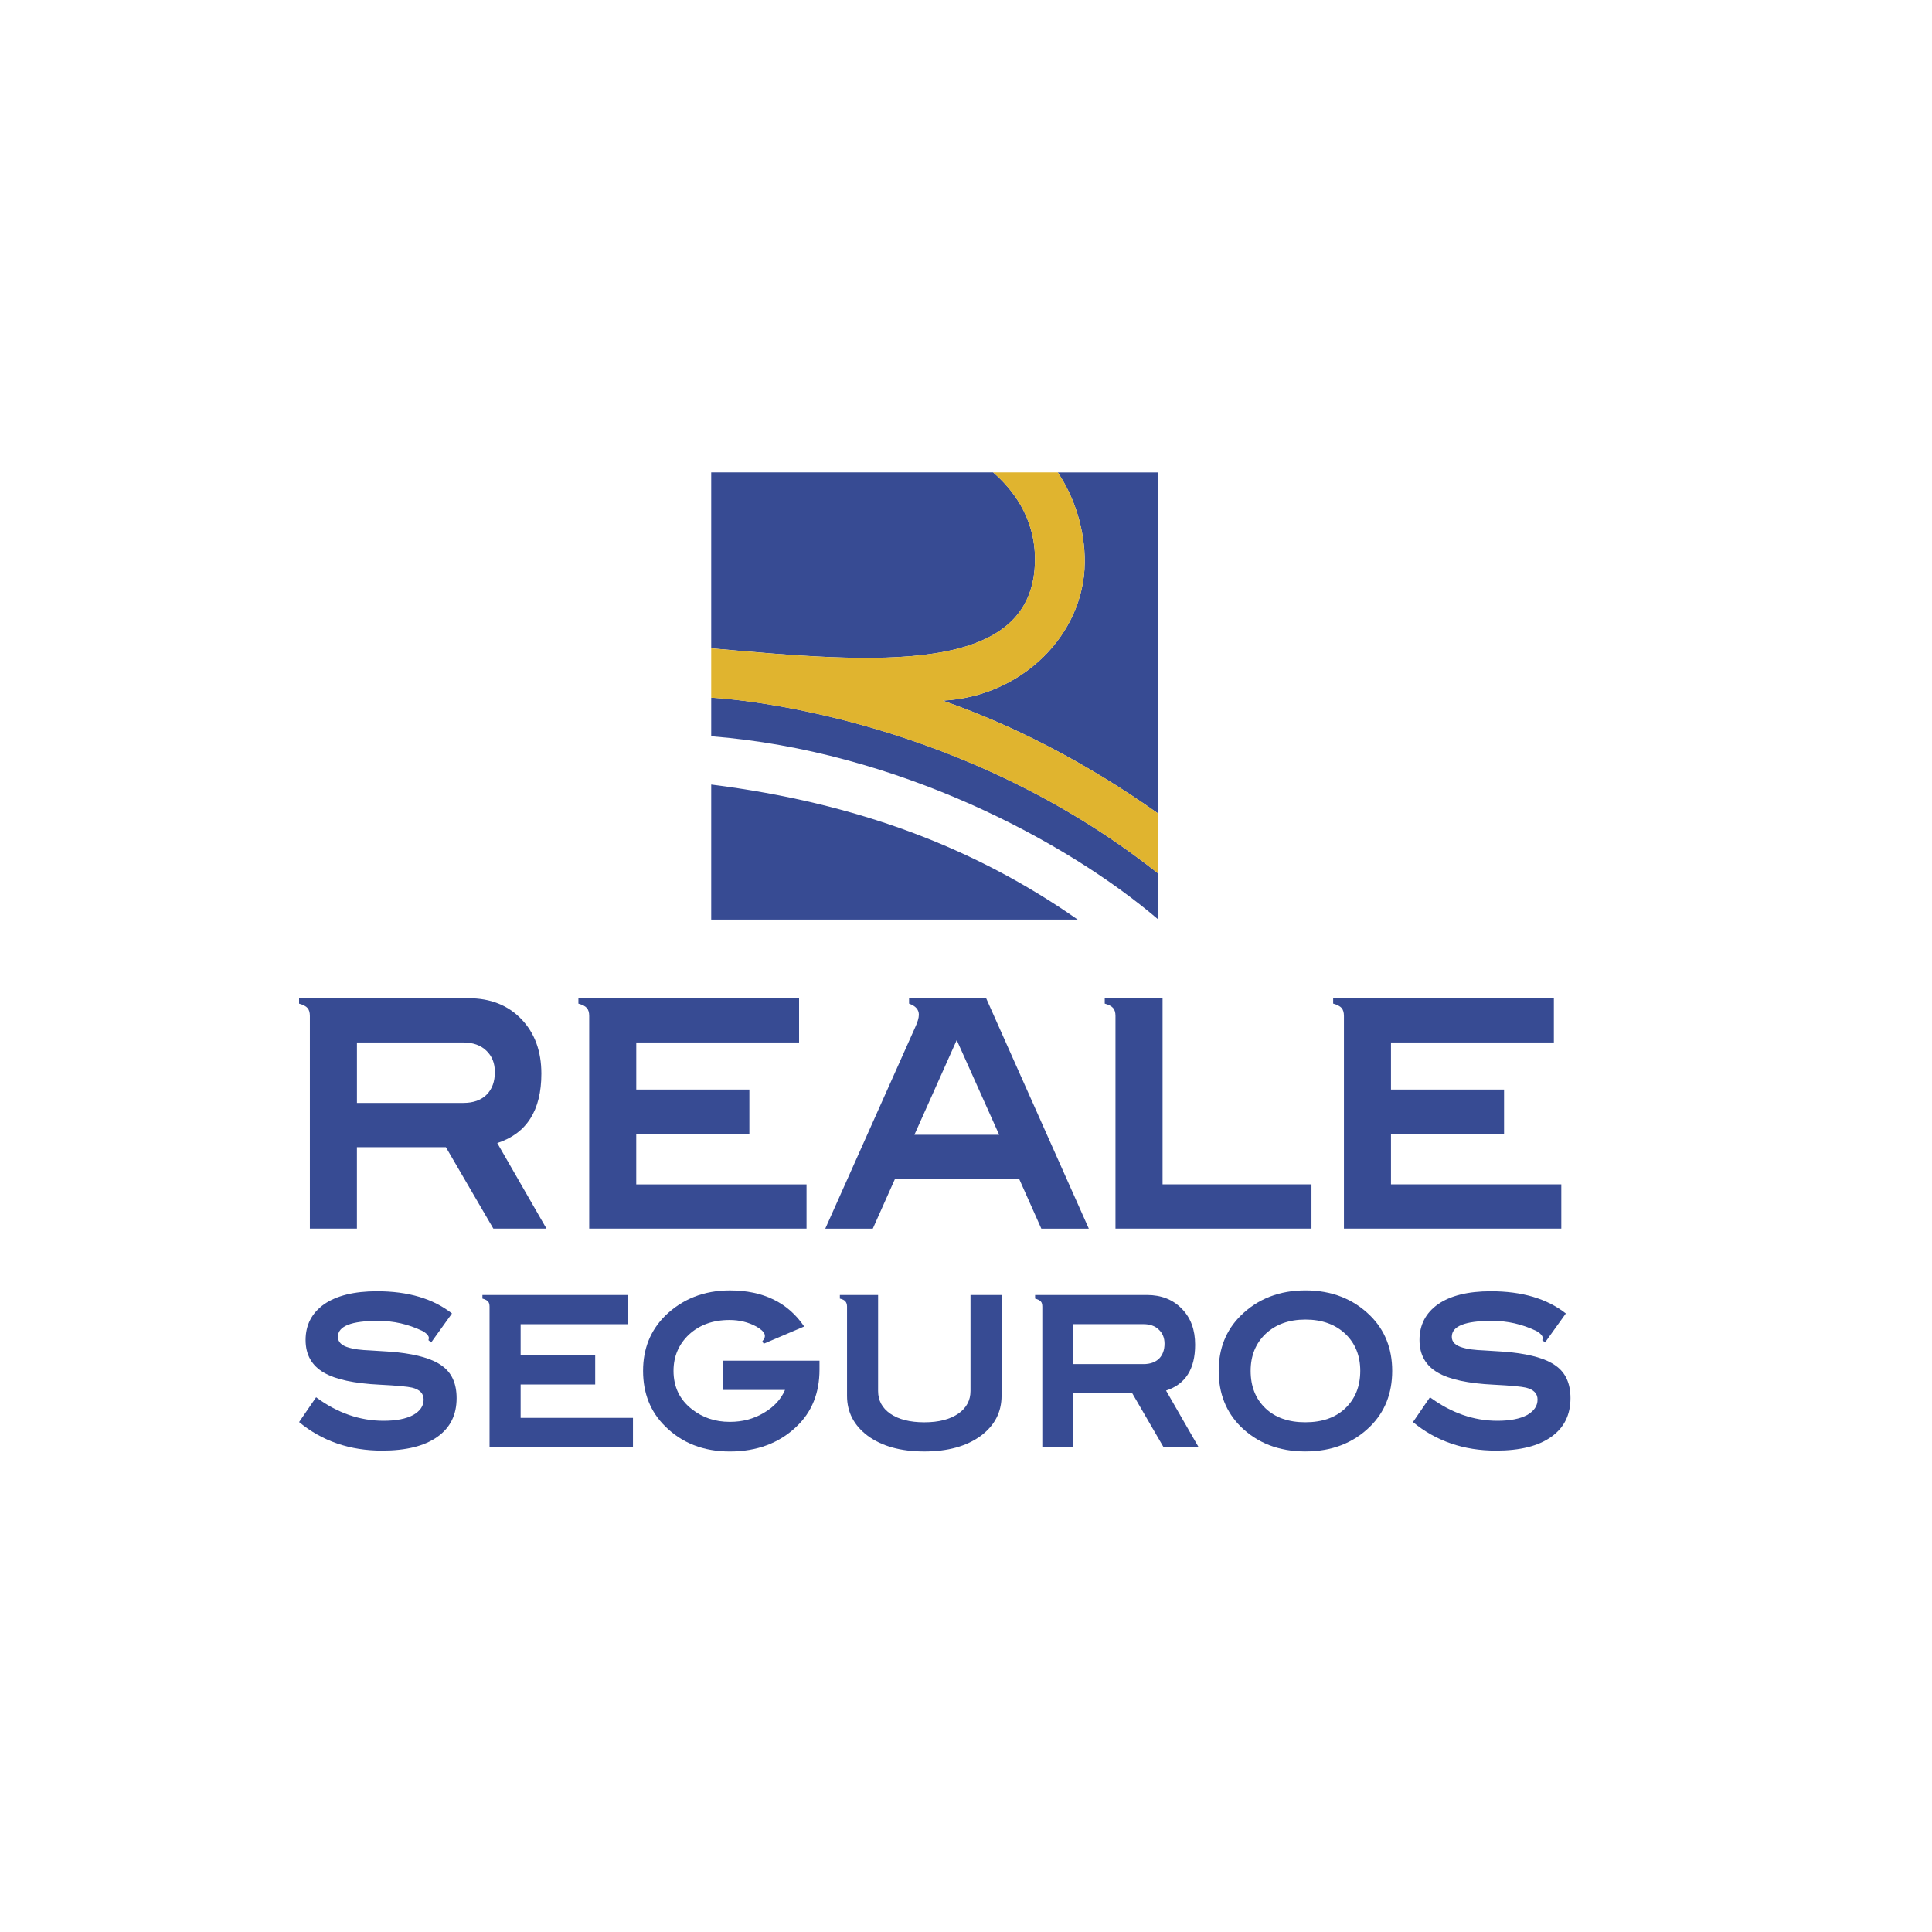
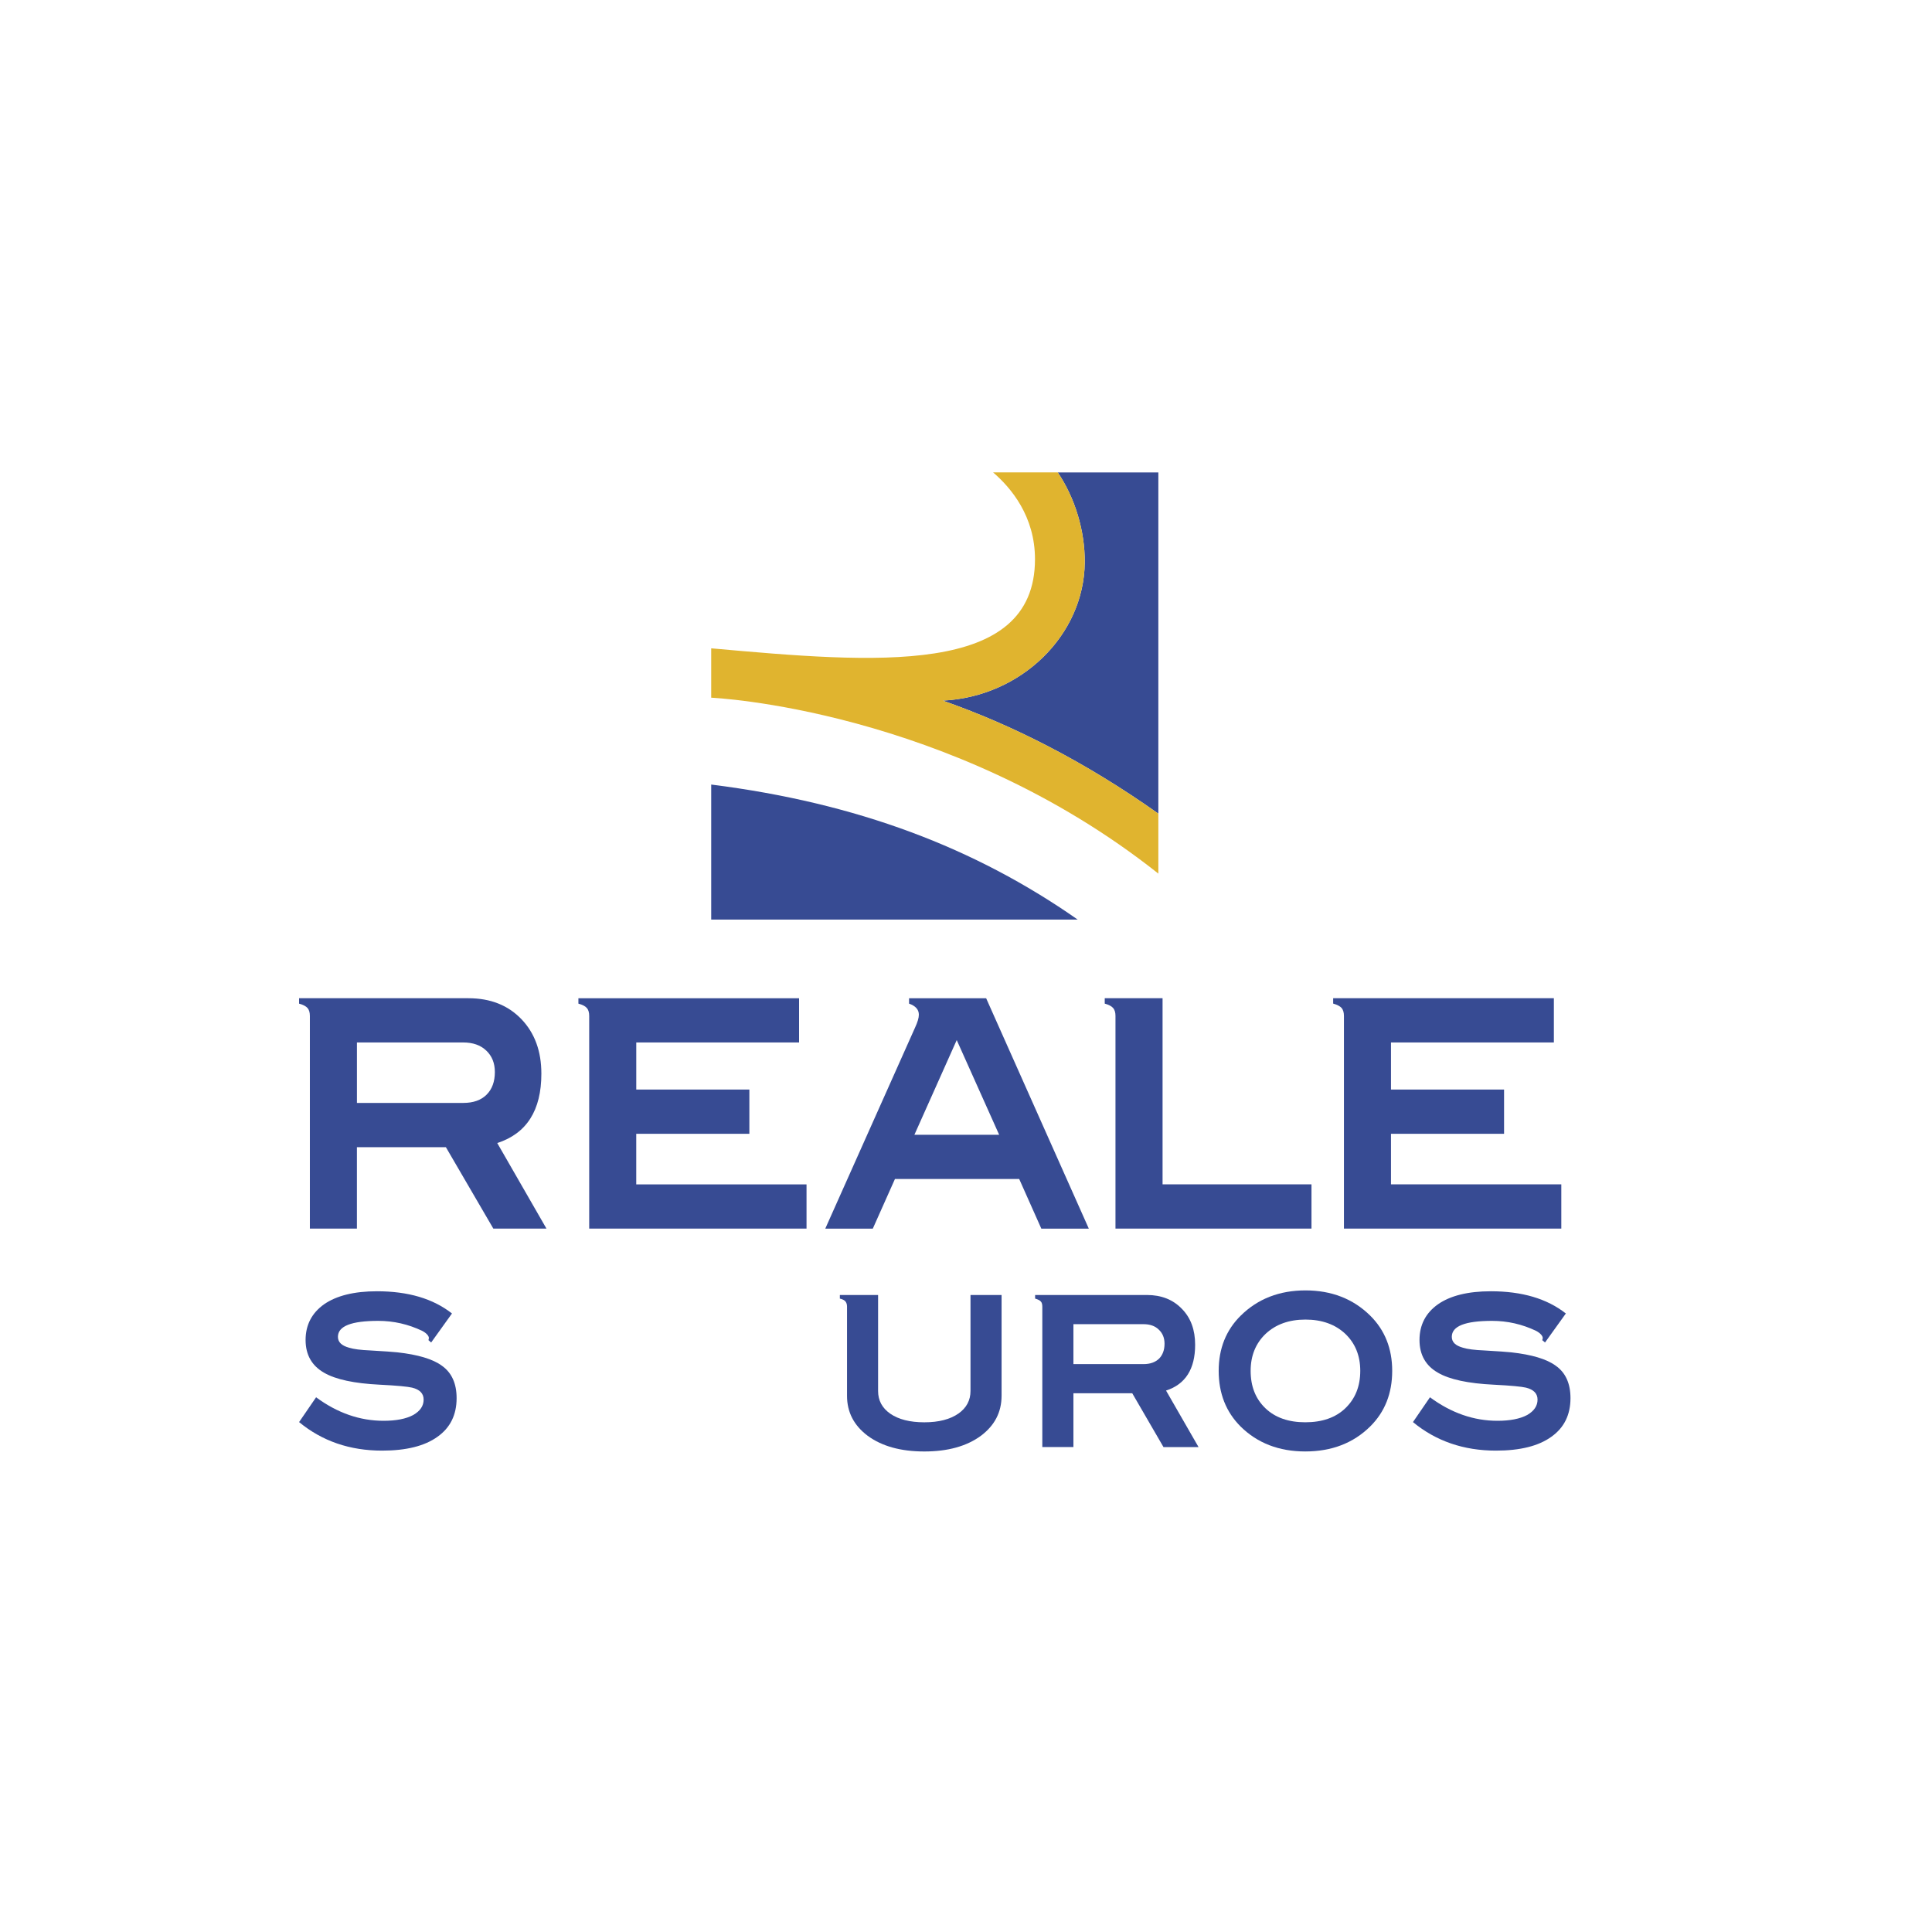
<svg xmlns="http://www.w3.org/2000/svg" id="Capa_1" x="0px" y="0px" width="100px" height="100px" viewBox="0 0 100 100" xml:space="preserve">
  <g>
    <g>
      <path fill="#374B93" d="M36.812,40.608v6.989H55.78C50.473,43.883,44.368,41.56,36.812,40.608" />
      <path fill="#374B93" d="M54.75,24.453c0.887,1.311,1.412,3.014,1.396,4.668c-0.038,3.766-3.296,6.943-7.352,7.143 c3.543,1.231,7.352,3.151,11.162,5.85V24.453H54.75z" />
-       <path fill="#374B93" d="M53.571,28.943c0-2.212-1.228-3.685-2.167-4.492H36.812v9.104C45.308,34.318,53.571,35.031,53.571,28.943" />
-       <path fill="#374B93" d="M36.812,38.109c9.598,0.756,18.368,5.407,23.144,9.487v-2.378c-10.807-8.573-23.144-9.107-23.144-9.107 V38.109z" />
      <path fill="#E0B42F" d="M56.146,29.121c0.015-1.654-0.509-3.357-1.396-4.669h-3.347c0.94,0.807,2.168,2.279,2.168,4.492 c0,6.086-8.266,5.375-16.759,4.613v2.556c0,0,12.337,0.534,23.144,9.105v-3.104c-3.811-2.7-7.619-4.618-11.162-5.85 C52.85,36.064,56.107,32.889,56.146,29.121" />
    </g>
    <g>
      <path fill="#374B93" d="M51.716,58.735H47.33l2.19-4.901L51.716,58.735z M42.716,63.594h2.46l1.147-2.571h6.43l1.146,2.571h2.458 l-5.314-11.925h-3.004h-0.986v0.279c0.337,0.116,0.507,0.308,0.507,0.573c0,0.167-0.068,0.388-0.191,0.654L42.716,63.594z" />
      <path fill="#374B93" d="M69.562,52.583v11.01h11.251v-2.291h-8.816v-2.618h5.853v-2.29h-5.853v-2.437h8.431v-2.29H69.562h-0.558 v0.279c0.208,0.056,0.353,0.134,0.438,0.227C69.521,52.269,69.562,52.405,69.562,52.583" />
      <path fill="#374B93" d="M32.933,58.685h5.854v-2.29h-5.854v-2.438h8.427v-2.288H30.498h-0.56v0.279 c0.212,0.056,0.357,0.132,0.438,0.227c0.081,0.093,0.121,0.23,0.121,0.41v11.007h11.249v-2.288h-8.814V58.685z" />
      <path fill="#374B93" d="M57.737,52.583v11.01h10.145v-2.291h-7.708v-9.634h-2.437h-0.556v0.279 c0.208,0.056,0.353,0.134,0.434,0.227C57.697,52.269,57.737,52.405,57.737,52.583" />
      <path fill="#374B93" d="M25.186,56.66c-0.286,0.285-0.688,0.427-1.204,0.427h-5.507v-3.13h5.494c0.507,0,0.907,0.14,1.2,0.421 c0.297,0.28,0.445,0.65,0.445,1.111C25.614,55.985,25.471,56.375,25.186,56.66 M28.021,55.572c0-1.163-0.344-2.104-1.037-2.825 c-0.693-0.719-1.605-1.079-2.74-1.079H16.04h-0.56v0.28c0.21,0.056,0.354,0.132,0.438,0.227c0.081,0.093,0.121,0.23,0.121,0.41 v11.007h2.435v-4.214h4.605l2.456,4.214h2.75l-2.547-4.428C27.262,58.669,28.021,57.473,28.021,55.572" />
      <path fill="#374B93" d="M23.634,72.368c0,0.859-0.326,1.531-0.99,1.999c-0.662,0.478-1.618,0.717-2.869,0.717 c-1.664,0-3.098-0.489-4.294-1.477l0.88-1.284c1.107,0.817,2.271,1.217,3.492,1.217c0.639,0,1.16-0.096,1.54-0.302 c0.358-0.208,0.534-0.468,0.534-0.795c0-0.313-0.195-0.52-0.598-0.619c-0.229-0.054-0.782-0.108-1.665-0.152 c-1.325-0.064-2.292-0.271-2.891-0.62c-0.629-0.36-0.956-0.923-0.956-1.695c0-0.781,0.327-1.4,0.956-1.847 c0.643-0.446,1.555-0.674,2.74-0.674c1.609,0,2.901,0.379,3.881,1.15l-1.077,1.501l-0.141-0.12 c0.013-0.033,0.013-0.065,0.02-0.087c0.025-0.12-0.128-0.281-0.335-0.391c-0.731-0.349-1.489-0.521-2.282-0.521 c-1.391,0-2.088,0.27-2.088,0.826c0,0.271,0.185,0.455,0.576,0.563c0.24,0.075,0.61,0.122,1.099,0.142 c0.737,0.043,1.206,0.076,1.401,0.098c1.064,0.118,1.837,0.347,2.305,0.693C23.384,71.051,23.634,71.616,23.634,72.368" />
-       <path fill="#374B93" d="M32.763,74.899h-7.424v-7.261c0-0.12-0.021-0.208-0.076-0.271c-0.054-0.066-0.151-0.11-0.293-0.153v-0.186 h7.532v1.513h-5.554v1.609h3.859v1.511h-3.859v1.728h5.814V74.899z" />
-       <path fill="#374B93" d="M42.417,70.889c0,1.204-0.392,2.194-1.186,2.946c-0.891,0.858-2.053,1.294-3.456,1.294 c-1.359,0-2.479-0.436-3.349-1.305c-0.761-0.751-1.141-1.708-1.141-2.869c0-1.144,0.38-2.088,1.141-2.848 c0.893-0.871,2.013-1.315,3.349-1.315c1.729,0,3.011,0.63,3.849,1.868l-2.098,0.893l-0.065-0.134 c0.032-0.041,0.065-0.072,0.076-0.106c0.054-0.065,0.064-0.173,0.043-0.237c-0.043-0.155-0.228-0.297-0.437-0.416 c-0.399-0.218-0.868-0.337-1.379-0.337c-0.86,0-1.555,0.251-2.1,0.752c-0.529,0.498-0.803,1.129-0.803,1.88 c0,0.825,0.315,1.498,0.967,1.998c0.545,0.425,1.186,0.643,1.946,0.643c0.653,0,1.238-0.152,1.762-0.467 c0.509-0.296,0.88-0.686,1.097-1.186h-3.195V70.43h4.979V70.889z" />
      <path fill="#374B93" d="M51.841,72.247c0,0.848-0.358,1.533-1.064,2.065c-0.74,0.545-1.718,0.816-2.935,0.816 c-1.22,0-2.197-0.271-2.936-0.816c-0.706-0.532-1.064-1.217-1.064-2.065v-4.62c0-0.119-0.033-0.206-0.087-0.271 c-0.044-0.054-0.142-0.109-0.284-0.141v-0.186h1.979v4.969c0,0.488,0.208,0.88,0.63,1.174c0.425,0.294,1.012,0.446,1.763,0.446 c0.748,0,1.335-0.152,1.771-0.456c0.413-0.293,0.619-0.684,0.619-1.164v-4.969h1.609V72.247z" />
      <path fill="#374B93" d="M60.276,69.551c0-0.304-0.1-0.543-0.295-0.727c-0.193-0.195-0.467-0.285-0.793-0.285H55.56v2.067h3.629 c0.348,0,0.61-0.098,0.804-0.283C60.177,70.138,60.276,69.879,60.276,69.551 M60.221,74.899l-1.616-2.784H55.56v2.784H53.95 v-7.261c0-0.12-0.022-0.217-0.076-0.271c-0.055-0.066-0.152-0.11-0.297-0.153v-0.186h5.787c0.748,0,1.356,0.24,1.813,0.72 c0.458,0.466,0.683,1.086,0.683,1.856c0,1.251-0.497,2.046-1.506,2.371l1.682,2.925H60.221z" />
      <path fill="#374B93" d="M70.407,70.954c0-0.783-0.261-1.424-0.773-1.914c-0.52-0.488-1.207-0.739-2.063-0.739 c-0.86,0-1.542,0.251-2.063,0.739c-0.513,0.49-0.775,1.131-0.775,1.914c0,0.804,0.252,1.445,0.763,1.936 c0.51,0.49,1.207,0.727,2.065,0.727c0.867,0,1.565-0.237,2.074-0.727C70.146,72.399,70.407,71.758,70.407,70.954 M72.06,70.954 c0,1.173-0.382,2.129-1.141,2.881c-0.869,0.858-1.991,1.292-3.359,1.292c-1.359,0-2.479-0.433-3.348-1.292 c-0.751-0.752-1.133-1.708-1.133-2.881c0-1.153,0.382-2.11,1.143-2.859c0.881-0.869,2.002-1.304,3.349-1.304 c1.345,0,2.467,0.435,3.349,1.304C71.678,68.844,72.06,69.801,72.06,70.954" />
      <path fill="#374B93" d="M81.288,72.368c0,0.859-0.327,1.531-0.99,1.999c-0.66,0.478-1.616,0.717-2.869,0.717 c-1.663,0-3.098-0.489-4.294-1.477l0.88-1.284c1.109,0.817,2.273,1.217,3.492,1.217c0.639,0,1.16-0.096,1.544-0.302 c0.354-0.208,0.532-0.468,0.532-0.795c0-0.313-0.199-0.52-0.6-0.619c-0.229-0.054-0.781-0.108-1.663-0.152 c-1.327-0.064-2.294-0.271-2.891-0.62c-0.632-0.36-0.956-0.923-0.956-1.695c0-0.781,0.324-1.4,0.956-1.847 c0.639-0.446,1.553-0.674,2.738-0.674c1.607,0,2.902,0.379,3.881,1.15l-1.077,1.501l-0.143-0.12 c0.013-0.033,0.013-0.065,0.023-0.087c0.021-0.12-0.13-0.281-0.335-0.391c-0.731-0.349-1.491-0.521-2.284-0.521 c-1.393,0-2.087,0.27-2.087,0.826c0,0.271,0.185,0.455,0.575,0.563c0.239,0.075,0.608,0.122,1.099,0.142 c0.738,0.043,1.206,0.076,1.401,0.098c1.066,0.118,1.837,0.347,2.305,0.693C81.038,71.051,81.288,71.616,81.288,72.368" />
    </g>
  </g>
</svg>